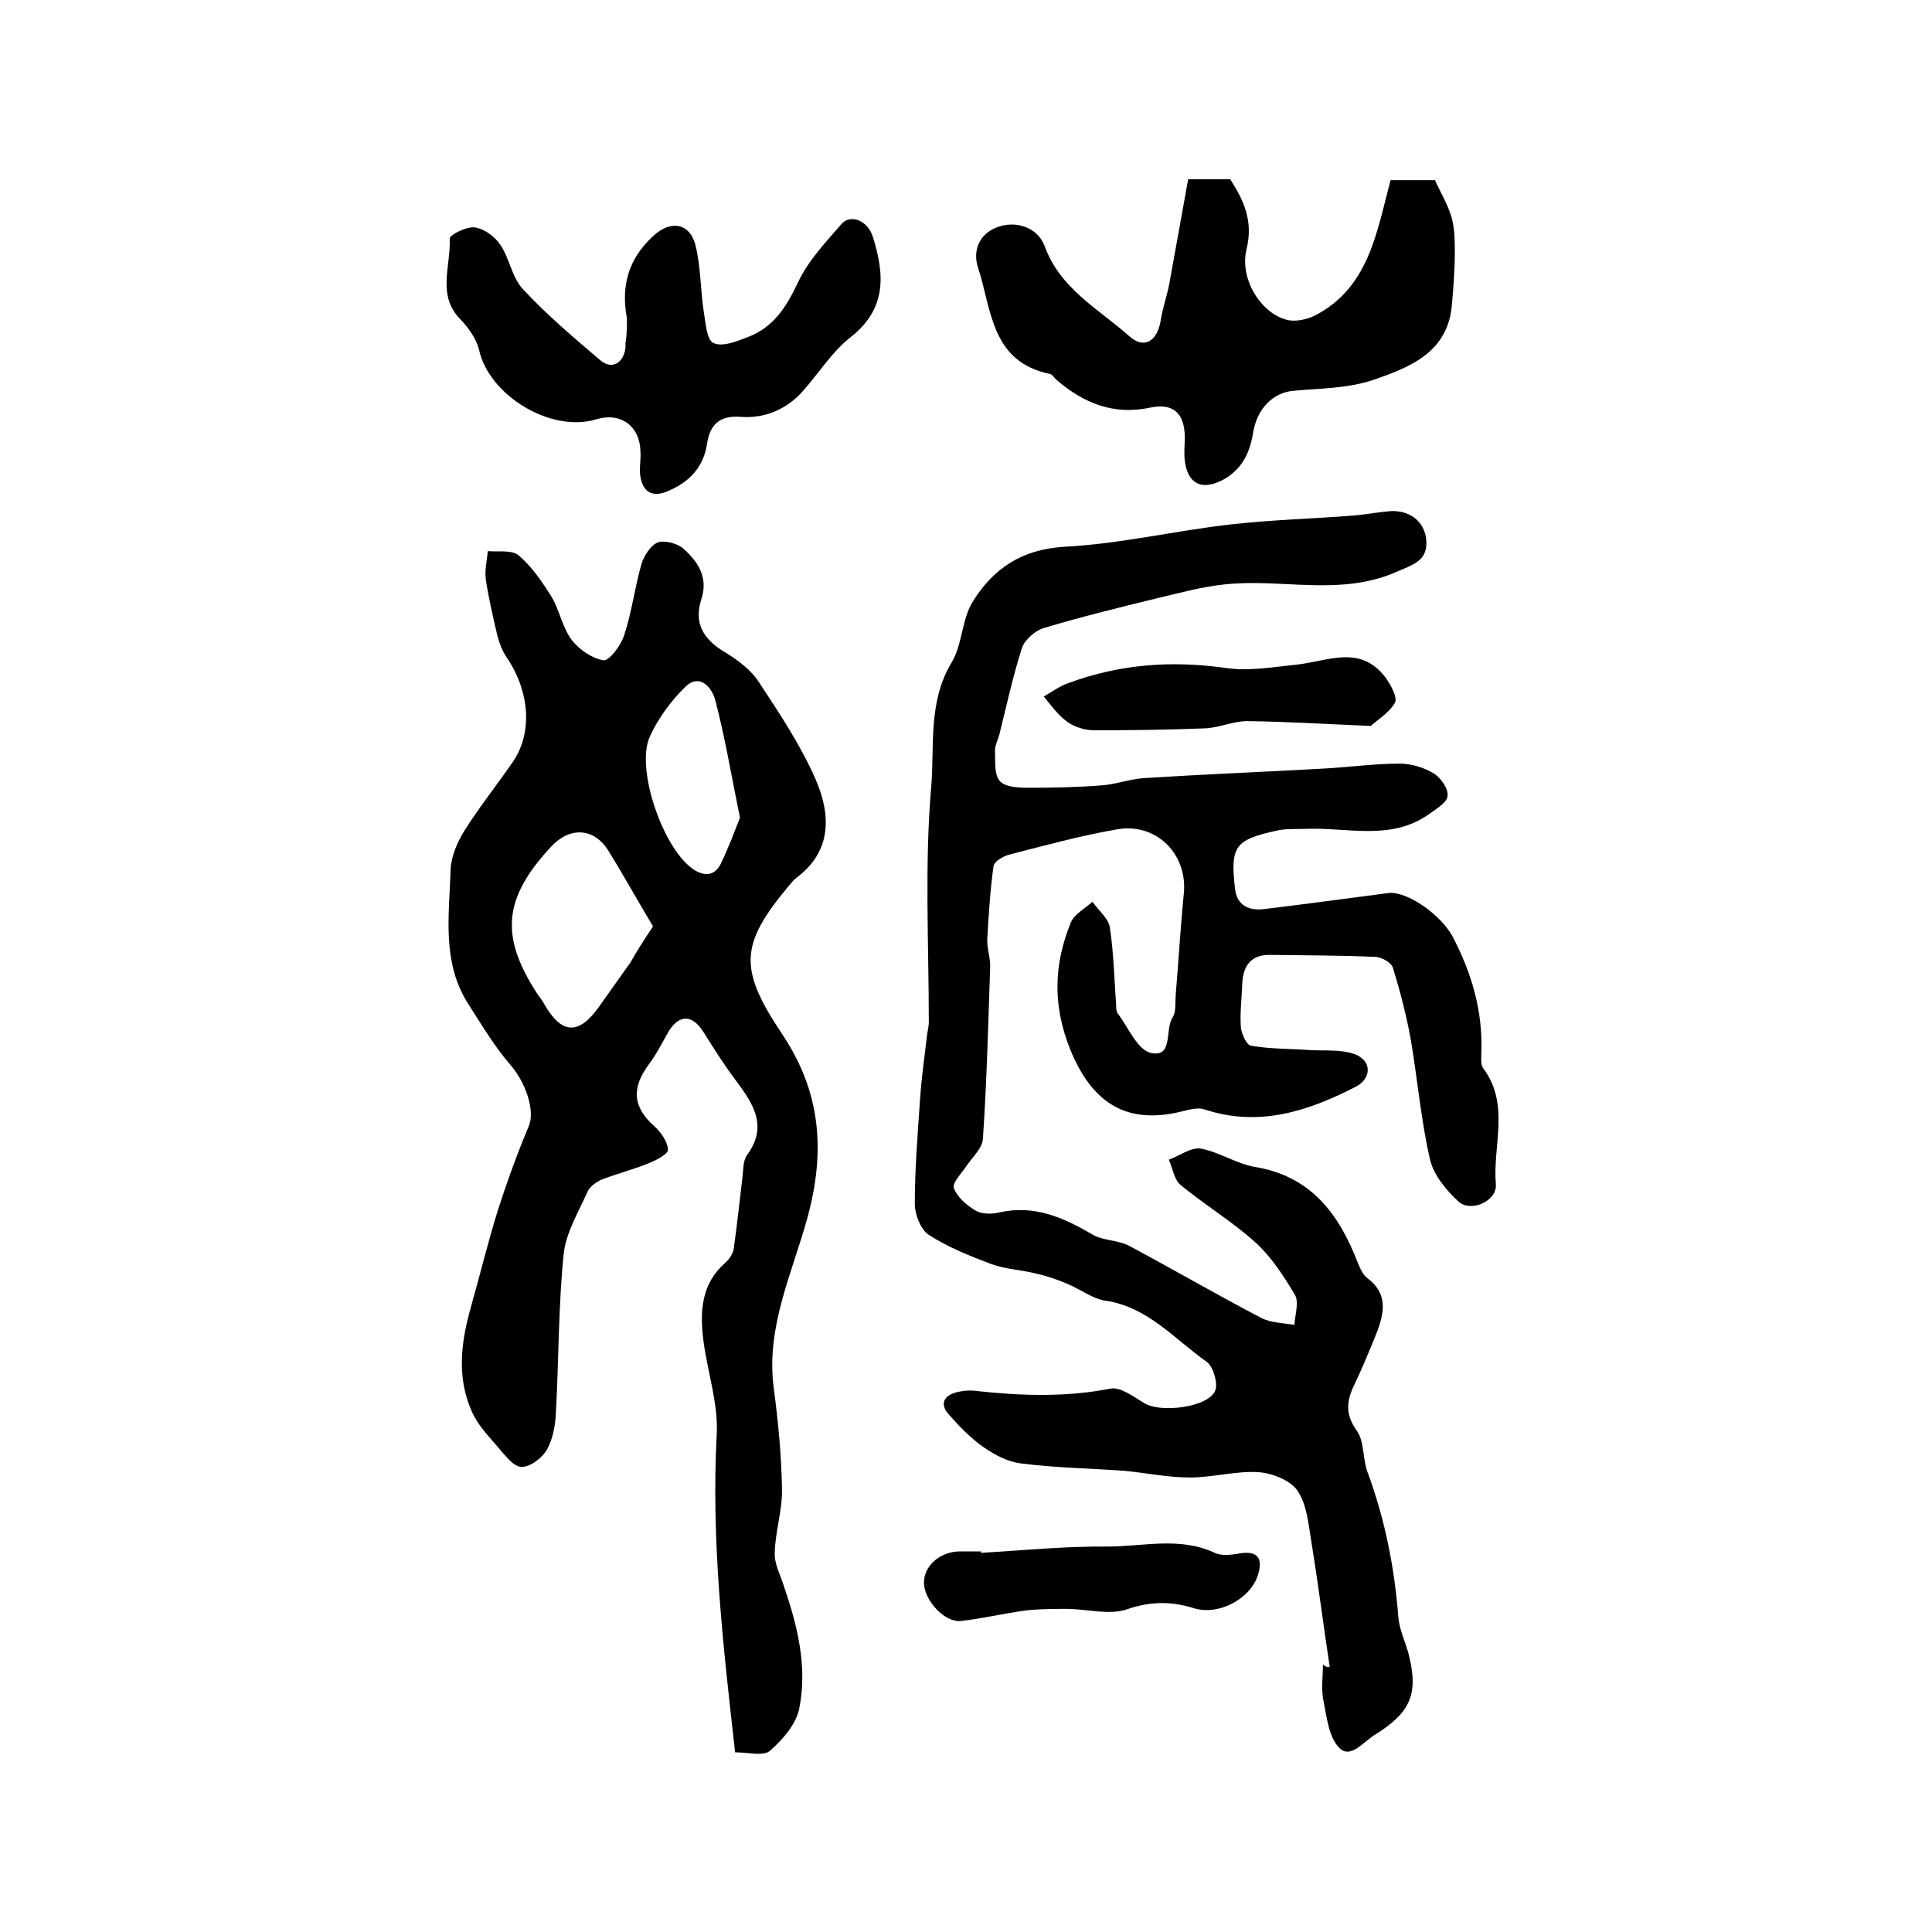
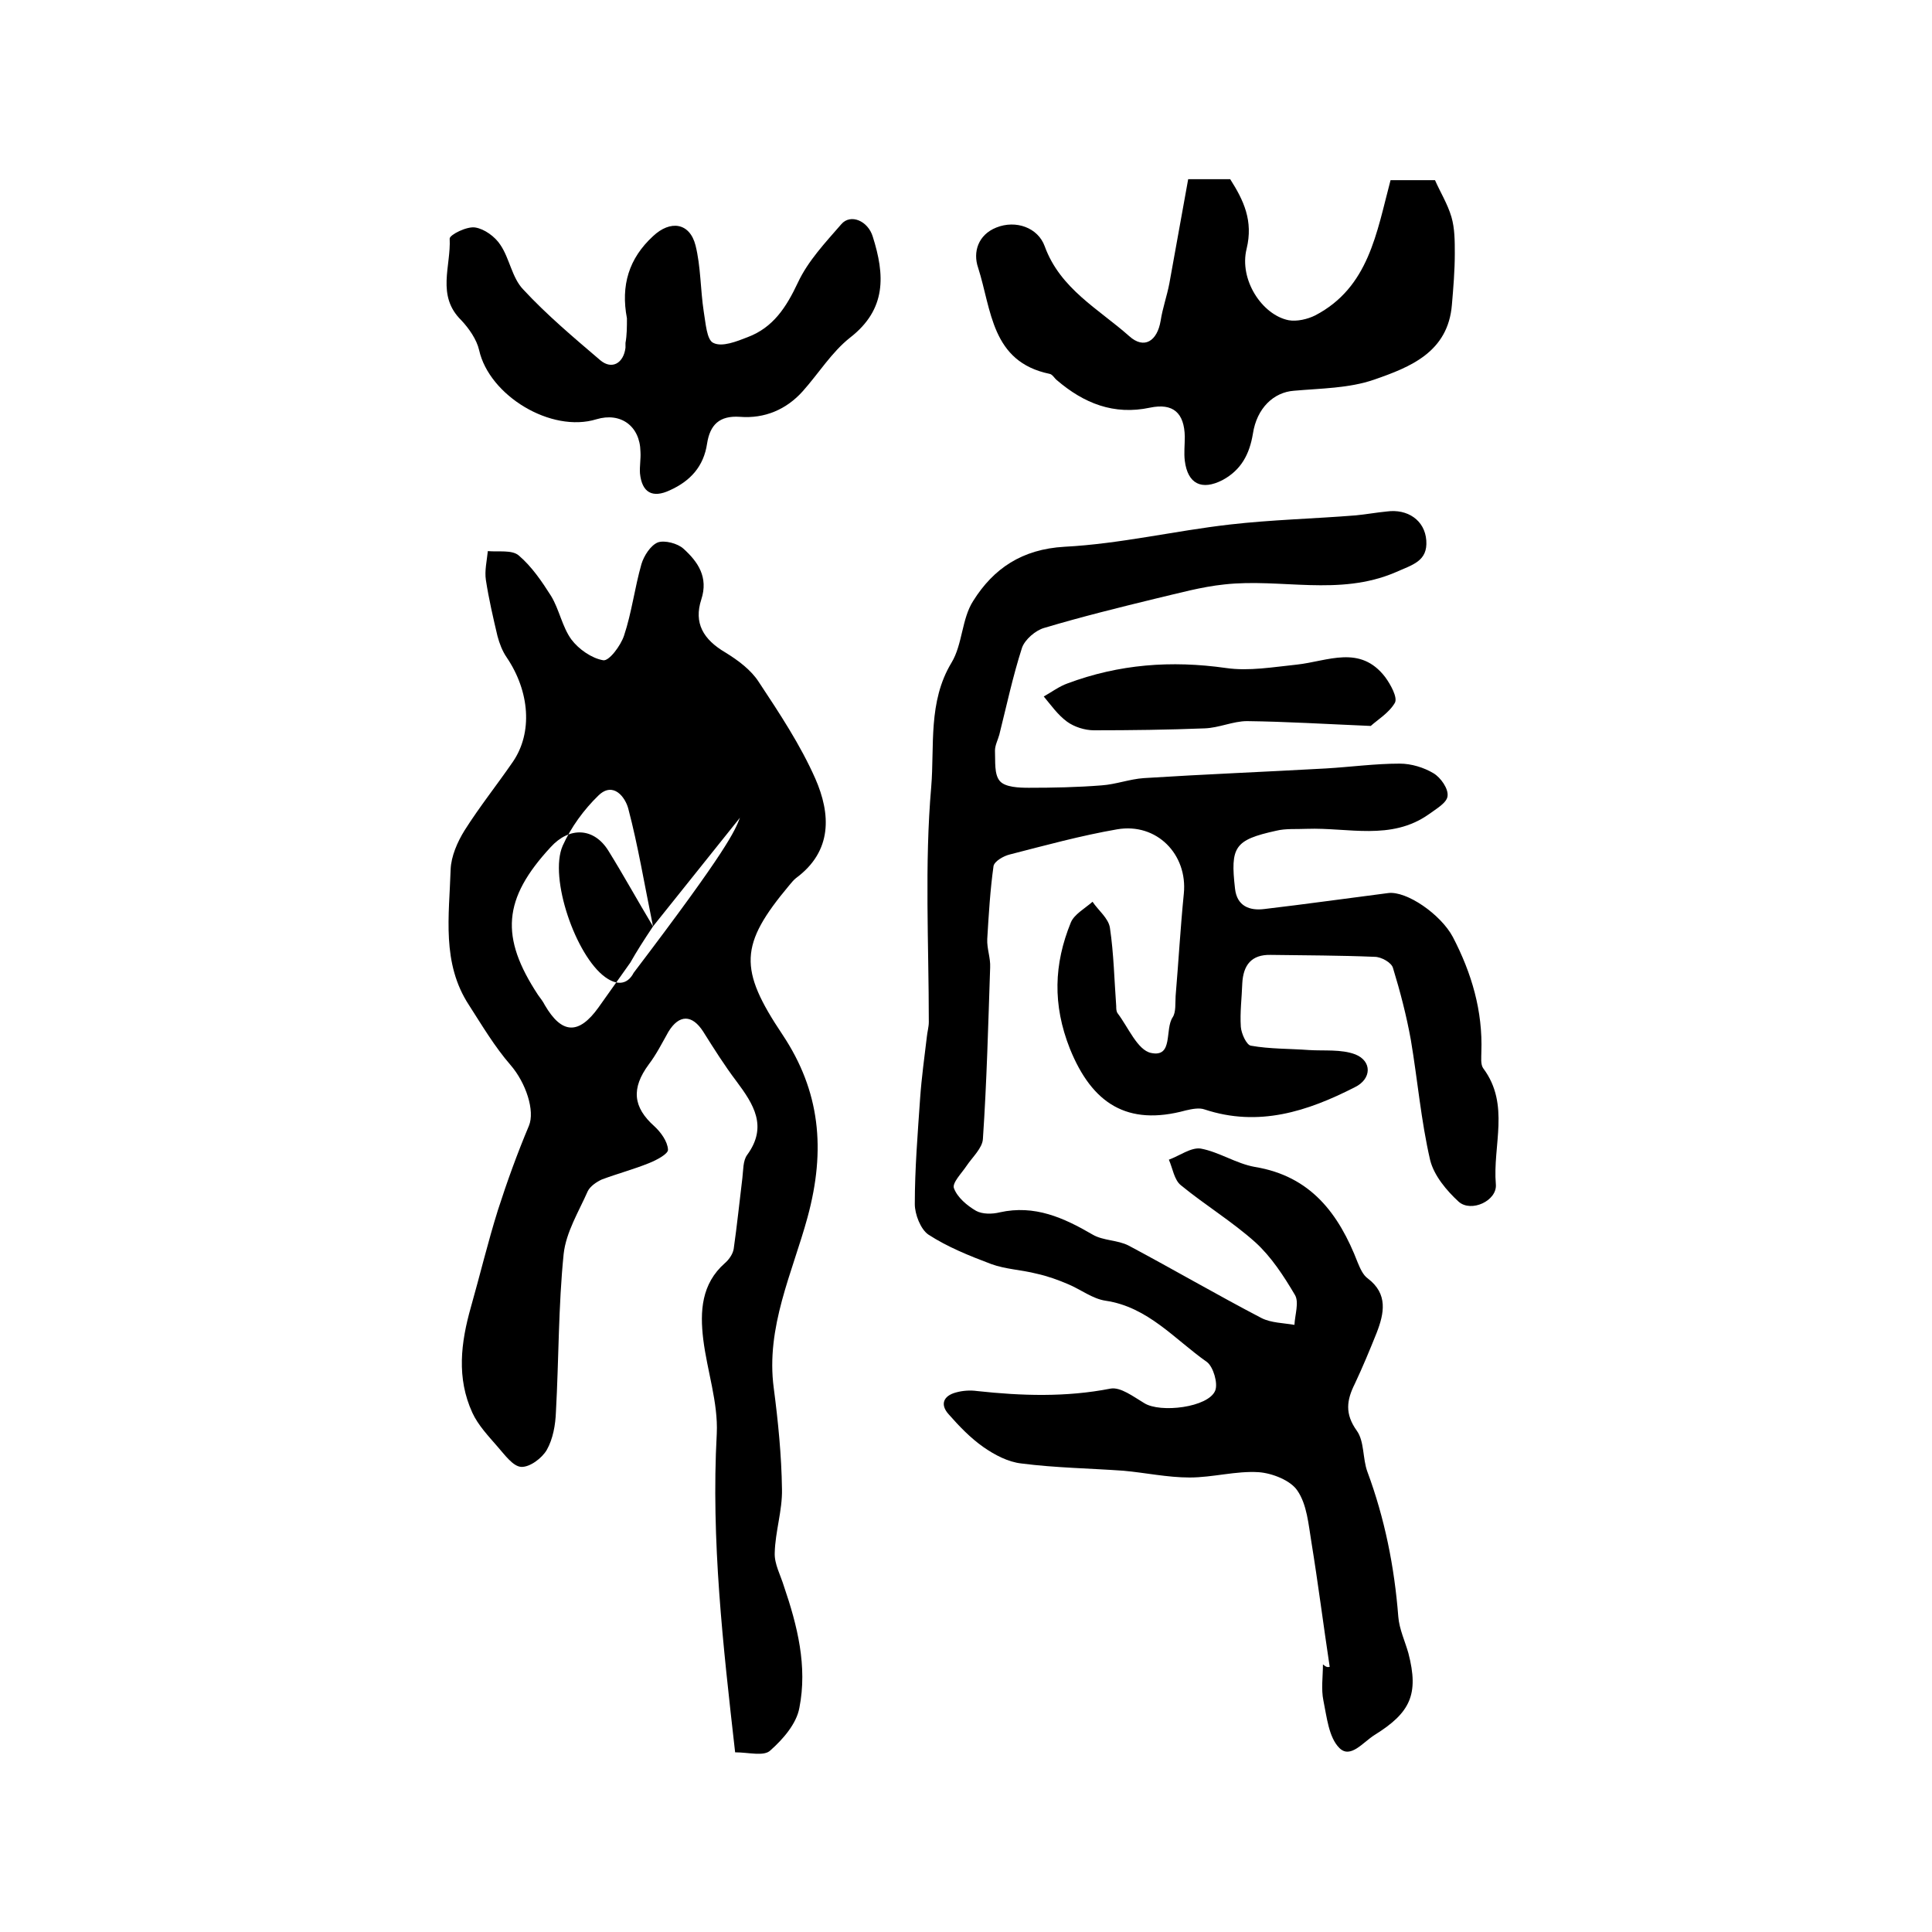
<svg xmlns="http://www.w3.org/2000/svg" version="1.1" id="图层_1" x="0px" y="0px" viewBox="0 0 400 400" style="enable-background:new 0 0 400 400;" xml:space="preserve">
  <style type="text/css">
	.st0{fill:#FFFFFF;}
</style>
  <g>
    <path d="M275.3,345.1c-1.3-8.6-2.4-17.3-3.8-25.9c-0.6-3.6-0.9-7.7-2.9-10.6c-1.4-2.1-5.2-3.6-8-3.8c-4.7-0.3-9.5,1.1-14.3,1.1   c-4.6,0-9.2-1-13.7-1.4c-7-0.5-14.1-0.6-21.1-1.5c-2.8-0.3-5.6-1.8-7.9-3.4c-2.7-1.9-5-4.3-7.2-6.8c-1.8-2-1.1-3.8,1.5-4.5   c1.4-0.4,3-0.5,4.4-0.3c9.2,1,18.4,1.3,27.6-0.5c2.1-0.4,4.8,1.7,7,3c3.3,2.1,13.3,0.9,14.7-2.6c0.6-1.5-0.4-4.9-1.7-5.9   c-6.7-4.7-12.2-11.4-21-12.7c-2.7-0.4-5.1-2.3-7.7-3.4c-2.1-0.9-4.3-1.7-6.6-2.2c-3.1-0.8-6.4-0.9-9.4-2c-4.5-1.7-9-3.5-13-6.1   c-1.6-1.1-2.8-4.2-2.8-6.3c0-7.3,0.6-14.6,1.1-21.9c0.3-4.3,0.9-8.6,1.4-12.8c0.1-1,0.4-2,0.4-3c0-16.2-0.9-32.6,0.5-48.7   c0.7-8.4-0.7-17.6,4.2-25.7c2.3-3.8,2.1-9.1,4.5-12.8c4.2-6.7,10.1-10.7,18.9-11.2c11.5-0.6,22.8-3.3,34.2-4.6   c8.7-1,17.4-1.2,26.1-1.9c2.1-0.2,4.3-0.6,6.4-0.8c4.3-0.6,7.9,1.8,8.2,6c0.3,4.3-2.8,5-6.4,6.6c-11.7,5-23.7,1.2-35.4,2.5   c-4.8,0.5-9.4,1.8-14.1,2.9c-7.8,1.9-15.5,3.8-23.2,6.1c-1.8,0.5-4,2.4-4.6,4.1c-1.9,5.9-3.2,12-4.7,18c-0.3,1.1-0.9,2.2-0.9,3.3   c0.1,2.2-0.2,4.9,1,6.3c1.1,1.3,4,1.4,6,1.4c5,0,10.1-0.1,15.1-0.5c2.9-0.2,5.8-1.3,8.7-1.5c12.6-0.8,25.2-1.3,37.7-2   c5.1-0.3,10.2-1,15.3-1c2.4,0,5,0.8,7,2c1.5,0.9,3.1,3.2,2.9,4.7c-0.1,1.4-2.4,2.7-3.9,3.8c-7.8,5.5-16.7,2.7-25.2,3   c-2.1,0.1-4.4-0.1-6.4,0.4c-8.6,1.9-9.5,3.3-8.5,12c0.4,3.6,3,4.6,6.1,4.2c8.5-1,17-2.2,25.6-3.3c3.8-0.5,10.9,4.4,13.4,9.1   c3.9,7.5,6.2,15.3,5.9,23.8c0,1.1-0.2,2.6,0.4,3.4c5.6,7.5,1.9,16,2.6,24c0.3,3.4-5.1,5.9-7.7,3.6c-2.5-2.3-5.1-5.4-5.9-8.6   c-1.9-8.2-2.6-16.6-4-24.9c-0.9-5-2.2-10-3.7-14.9c-0.3-1.1-2.4-2.3-3.8-2.3c-7.2-0.3-14.3-0.3-21.5-0.4c-4-0.1-5.7,2.1-5.9,5.9   c-0.1,3-0.5,6-0.3,9c0.1,1.4,1.2,3.8,2.1,3.9c3.9,0.7,8,0.6,12,0.9c3.2,0.2,6.7-0.2,9.6,0.9c3.5,1.4,3.4,5.1-0.1,6.8   c-9.8,5-19.9,8.3-31.1,4.6c-1.1-0.4-2.6-0.1-3.9,0.2c-12.1,3.3-19.4-1.4-24-12.8c-3.6-9.1-3.3-17.5,0.2-26.1   c0.7-1.7,2.9-2.9,4.5-4.3c1.2,1.8,3.3,3.4,3.6,5.4c0.8,5.4,0.9,10.8,1.3,16.2c0,0.5,0,1.1,0.3,1.5c2.2,2.9,4.1,7.6,6.9,8.2   c4.7,1,2.8-4.9,4.5-7.4c0.7-1.1,0.5-2.9,0.6-4.4c0.6-7.1,1-14.2,1.7-21.2c0.8-8.1-5.6-14.7-13.8-13.3c-7.5,1.3-14.8,3.3-22.2,5.2   c-1.3,0.3-3.2,1.4-3.4,2.4c-0.7,5-1,10.1-1.3,15.1c-0.1,2,0.7,3.9,0.6,5.9c-0.4,11.8-0.7,23.7-1.5,35.5c-0.1,1.9-2.2,3.8-3.4,5.6   c-1,1.5-3,3.5-2.6,4.6c0.7,1.9,2.7,3.6,4.6,4.7c1.3,0.7,3.3,0.7,4.9,0.3c7.2-1.6,13.2,1.1,19.2,4.6c2.2,1.3,5.2,1.1,7.5,2.3   c9.2,4.9,18.3,10.2,27.5,15c2,1,4.5,1,6.8,1.4c0.1-2.1,1-4.7,0.1-6.2c-2.3-3.9-4.9-7.9-8.2-10.9c-4.8-4.3-10.4-7.7-15.4-11.8   c-1.4-1.1-1.7-3.5-2.5-5.3c2.2-0.8,4.6-2.6,6.6-2.3c3.8,0.7,7.3,3.1,11.2,3.8c11.6,1.9,17.4,9.7,21.3,19.8c0.5,1.2,1.1,2.6,2.1,3.3   c4.2,3.2,3.4,7.2,1.8,11.3c-1.4,3.5-2.9,7.1-4.5,10.5c-1.7,3.4-2.1,6.2,0.4,9.7c1.6,2.2,1.2,5.8,2.2,8.5c3.6,9.7,5.6,19.7,6.4,30   c0.2,2.6,1.4,5.1,2.1,7.6c2.2,8.5,0.4,12.3-7,16.9c-2.4,1.5-5,5-7.3,2.7c-2.2-2.2-2.6-6.4-3.3-9.8c-0.5-2.4-0.1-5-0.1-7.5   C274.6,345.2,274.9,345.2,275.3,345.1z" />
-     <path d="M152.2,362.8c-2.5-22.1-5-43.9-3.8-66c0.3-6.4-2-13-2.8-19.5c-0.7-5.8-0.4-11.5,4.5-15.8c0.8-0.7,1.6-1.8,1.8-2.9   c0.7-4.9,1.2-9.8,1.8-14.7c0.2-1.6,0.1-3.6,1-4.8c4.3-5.9,1.3-10.5-2.2-15.2c-2.5-3.3-4.7-6.8-6.9-10.3c-2.3-3.6-5-3.6-7.2,0   c-1.3,2.3-2.5,4.7-4.1,6.8c-3.6,4.9-3.3,8.8,1.2,12.8c1.3,1.2,2.7,3.1,2.8,4.8c0.1,0.9-2.4,2.2-3.9,2.8c-3.2,1.3-6.6,2.2-9.8,3.4   c-1.1,0.5-2.4,1.4-2.9,2.4c-1.9,4.3-4.5,8.5-5,13c-1.1,10.8-1,21.8-1.6,32.7c-0.1,2.7-0.6,5.6-1.9,7.9c-1,1.7-3.5,3.6-5.3,3.5   c-1.7-0.1-3.4-2.5-4.9-4.2c-1.9-2.2-4-4.4-5.2-7c-3.3-7.2-2.4-14.5-0.3-21.9c1.9-6.7,3.5-13.4,5.6-20.1c1.9-5.9,4-11.7,6.4-17.4   c1.3-3.1-0.6-8.9-3.8-12.6c-3.3-3.8-5.9-8.2-8.6-12.4c-5.7-8.7-4.1-18.5-3.8-28.1c0.1-2.7,1.4-5.7,2.9-8.1c3.1-4.9,6.7-9.4,10-14.2   c4.1-6,3.5-14.5-1.3-21.6c-0.9-1.3-1.5-2.9-1.9-4.4c-0.9-3.8-1.8-7.7-2.4-11.6c-0.3-1.9,0.2-4,0.4-6c2.2,0.2,5-0.3,6.4,0.9   c2.7,2.3,4.8,5.4,6.7,8.4c1.7,2.8,2.3,6.4,4.2,9c1.5,2,4.2,3.9,6.6,4.3c1.2,0.2,3.6-3,4.3-5.1c1.6-4.8,2.2-9.9,3.6-14.8   c0.5-1.7,1.9-3.9,3.4-4.5c1.4-0.5,4.1,0.2,5.3,1.3c3,2.7,5.2,5.9,3.7,10.5c-1.6,4.9,0.4,8.3,5,11c2.6,1.6,5.3,3.6,6.9,6.1   c4.3,6.5,8.6,13,11.7,20c3.2,7.3,3.6,15-4,20.6c-0.5,0.4-0.9,0.9-1.4,1.5c-10.3,12.3-10.5,17.3-1.4,30.9c7.8,11.7,9,23.8,5.2,37.8   c-3.1,11.4-8.7,22.8-7,35.4c0.9,6.9,1.6,13.9,1.7,20.9c0.1,4.4-1.4,8.8-1.5,13.2c-0.1,2.3,1.2,4.6,1.9,6.9   c2.8,8.2,4.9,16.6,3.2,25.2c-0.6,3.3-3.4,6.5-6,8.8C158.2,363.7,155,362.8,152.2,362.8z M135.2,191.8c-3.3-5.5-6.1-10.6-9.2-15.6   c-3-4.9-8.1-5.1-12-0.8c-9.9,10.7-10.5,18.6-2.6,30.6c0.5,0.7,1,1.3,1.4,2.1c3.5,6,7,6.2,11.1,0.5c2.2-3.1,4.4-6.2,6.6-9.3   C131.8,197,133.2,194.8,135.2,191.8z M153.2,169.3c-1.8-8.8-3.1-16.7-5.1-24.3c-0.6-2.4-3.1-5.8-6.2-2.8c-3,2.9-5.7,6.6-7.4,10.4   c-2.9,6.6,2.7,22.8,8.8,27.2c2.2,1.6,4.5,1.8,5.9-0.9C150.8,175.6,152.1,172.1,153.2,169.3z" />
+     <path d="M152.2,362.8c-2.5-22.1-5-43.9-3.8-66c0.3-6.4-2-13-2.8-19.5c-0.7-5.8-0.4-11.5,4.5-15.8c0.8-0.7,1.6-1.8,1.8-2.9   c0.7-4.9,1.2-9.8,1.8-14.7c0.2-1.6,0.1-3.6,1-4.8c4.3-5.9,1.3-10.5-2.2-15.2c-2.5-3.3-4.7-6.8-6.9-10.3c-2.3-3.6-5-3.6-7.2,0   c-1.3,2.3-2.5,4.7-4.1,6.8c-3.6,4.9-3.3,8.8,1.2,12.8c1.3,1.2,2.7,3.1,2.8,4.8c0.1,0.9-2.4,2.2-3.9,2.8c-3.2,1.3-6.6,2.2-9.8,3.4   c-1.1,0.5-2.4,1.4-2.9,2.4c-1.9,4.3-4.5,8.5-5,13c-1.1,10.8-1,21.8-1.6,32.7c-0.1,2.7-0.6,5.6-1.9,7.9c-1,1.7-3.5,3.6-5.3,3.5   c-1.7-0.1-3.4-2.5-4.9-4.2c-1.9-2.2-4-4.4-5.2-7c-3.3-7.2-2.4-14.5-0.3-21.9c1.9-6.7,3.5-13.4,5.6-20.1c1.9-5.9,4-11.7,6.4-17.4   c1.3-3.1-0.6-8.9-3.8-12.6c-3.3-3.8-5.9-8.2-8.6-12.4c-5.7-8.7-4.1-18.5-3.8-28.1c0.1-2.7,1.4-5.7,2.9-8.1c3.1-4.9,6.7-9.4,10-14.2   c4.1-6,3.5-14.5-1.3-21.6c-0.9-1.3-1.5-2.9-1.9-4.4c-0.9-3.8-1.8-7.7-2.4-11.6c-0.3-1.9,0.2-4,0.4-6c2.2,0.2,5-0.3,6.4,0.9   c2.7,2.3,4.8,5.4,6.7,8.4c1.7,2.8,2.3,6.4,4.2,9c1.5,2,4.2,3.9,6.6,4.3c1.2,0.2,3.6-3,4.3-5.1c1.6-4.8,2.2-9.9,3.6-14.8   c0.5-1.7,1.9-3.9,3.4-4.5c1.4-0.5,4.1,0.2,5.3,1.3c3,2.7,5.2,5.9,3.7,10.5c-1.6,4.9,0.4,8.3,5,11c2.6,1.6,5.3,3.6,6.9,6.1   c4.3,6.5,8.6,13,11.7,20c3.2,7.3,3.6,15-4,20.6c-0.5,0.4-0.9,0.9-1.4,1.5c-10.3,12.3-10.5,17.3-1.4,30.9c7.8,11.7,9,23.8,5.2,37.8   c-3.1,11.4-8.7,22.8-7,35.4c0.9,6.9,1.6,13.9,1.7,20.9c0.1,4.4-1.4,8.8-1.5,13.2c-0.1,2.3,1.2,4.6,1.9,6.9   c2.8,8.2,4.9,16.6,3.2,25.2c-0.6,3.3-3.4,6.5-6,8.8C158.2,363.7,155,362.8,152.2,362.8z M135.2,191.8c-3.3-5.5-6.1-10.6-9.2-15.6   c-3-4.9-8.1-5.1-12-0.8c-9.9,10.7-10.5,18.6-2.6,30.6c0.5,0.7,1,1.3,1.4,2.1c3.5,6,7,6.2,11.1,0.5c2.2-3.1,4.4-6.2,6.6-9.3   C131.8,197,133.2,194.8,135.2,191.8z c-1.8-8.8-3.1-16.7-5.1-24.3c-0.6-2.4-3.1-5.8-6.2-2.8c-3,2.9-5.7,6.6-7.4,10.4   c-2.9,6.6,2.7,22.8,8.8,27.2c2.2,1.6,4.5,1.8,5.9-0.9C150.8,175.6,152.1,172.1,153.2,169.3z" />
    <path d="M246,37.1c3.4,0,6,0,8.7,0c2.8,4.4,4.8,8.6,3.4,14.4c-1.6,6.4,3.2,13.7,8.7,14.8c1.7,0.3,3.9-0.2,5.5-1   c11.1-5.8,12.7-17.1,15.6-28c3,0,6,0,9.2,0c1.1,2.5,2.6,4.9,3.4,7.6c0.7,2.4,0.7,5,0.7,7.6c0,3.5-0.3,7.1-0.6,10.6   c-0.8,9.8-8.6,12.9-16.1,15.5c-5.2,1.8-11,1.8-16.6,2.3c-4.2,0.3-7.7,3.6-8.5,8.9c-0.7,4.2-2.4,7.5-6.3,9.6c-4.3,2.2-7.2,0.8-7.8-4   c-0.2-1.6,0-3.3,0-5c-0.1-4.9-2.4-7-7.2-6c-7.5,1.6-13.7-0.9-19.3-5.7c-0.5-0.4-0.9-1.2-1.5-1.3c-12.1-2.5-12-13.3-14.8-22   c-1.1-3.2,0-6.8,3.8-8.3c4-1.6,8.6,0,10,3.9c3.2,8.8,11.2,13,17.5,18.6c3.1,2.8,5.8,1,6.5-3.2c0.4-2.6,1.3-5.1,1.8-7.7   C243.4,51.5,244.7,44.3,246,37.1z" />
    <path d="M129.8,65.9c-1.3-6.8,0.4-12.4,5.4-17c3.6-3.4,7.6-2.8,8.8,1.9c1.1,4.4,1,9.1,1.7,13.7c0.4,2.3,0.6,5.9,2,6.5   c1.8,0.9,4.8-0.3,7.1-1.2c5.3-2,8-6.2,10.4-11.3c2.1-4.5,5.7-8.3,9-12.1c1.9-2.2,5.5-0.7,6.5,2.6c2.5,7.9,2.9,15-4.7,20.9   c-3.8,3-6.5,7.4-9.8,11.1c-3.4,3.8-7.9,5.7-13,5.3c-4.3-0.3-6.2,1.7-6.8,5.5c-0.7,4.8-3.5,7.8-7.7,9.7c-3.6,1.7-5.8,0.5-6.2-3.5   c-0.1-1.5,0.2-3,0.1-4.5c-0.1-5.3-4.1-8.2-9.1-6.7c-9.4,2.9-22.2-4.9-24.3-14.3c-0.5-2.2-2.1-4.5-3.7-6.2   c-5.2-5.1-2.1-11.2-2.4-16.9c0-0.8,3.6-2.6,5.3-2.3c1.9,0.3,4.1,1.9,5.2,3.6c1.9,2.8,2.4,6.8,4.7,9.2c4.9,5.3,10.5,10,16,14.7   c2.4,2,4.8,0.6,5.2-2.6c0-0.3,0-0.7,0-1C129.8,69.4,129.8,67.6,129.8,65.9z" />
    <path d="M283.8,150.3c-9.4-0.4-17.5-0.9-25.6-1c-2.9,0-5.8,1.4-8.8,1.5c-7.6,0.3-15.3,0.4-22.9,0.4c-1.9,0-4.1-0.7-5.6-1.8   c-1.9-1.4-3.3-3.4-4.8-5.2c1.6-0.9,3.2-2.1,4.9-2.7c10.7-4,21.5-4.8,32.8-3.2c4.8,0.7,9.8-0.2,14.7-0.7c6.4-0.7,13.1-4.2,18.3,2.6   c1.1,1.5,2.6,4.2,2,5.3C287.6,147.6,285.1,149.1,283.8,150.3z" />
-     <path d="M203.1,321.5c8.7-0.5,17.5-1.4,26.2-1.3c7.4,0,14.9-2.1,22.2,1.3c1.5,0.7,3.6,0.4,5.3,0.1c3.8-0.6,4.6,1.3,3.7,4.3   c-1.5,5.1-8.1,8.6-13.2,7.1c-4.7-1.5-9.1-1.5-14,0.2c-3.6,1.2-8,0-12.1-0.1c-2.9,0-5.7,0-8.6,0.3c-4.6,0.6-9.1,1.7-13.6,2.2   c-3.4,0.4-7.6-4.2-7.7-7.8c-0.1-3.5,3.2-6.5,7.3-6.6c1.5,0,3,0,4.5,0C203.1,321.4,203.1,321.4,203.1,321.5z" />
  </g>
</svg>